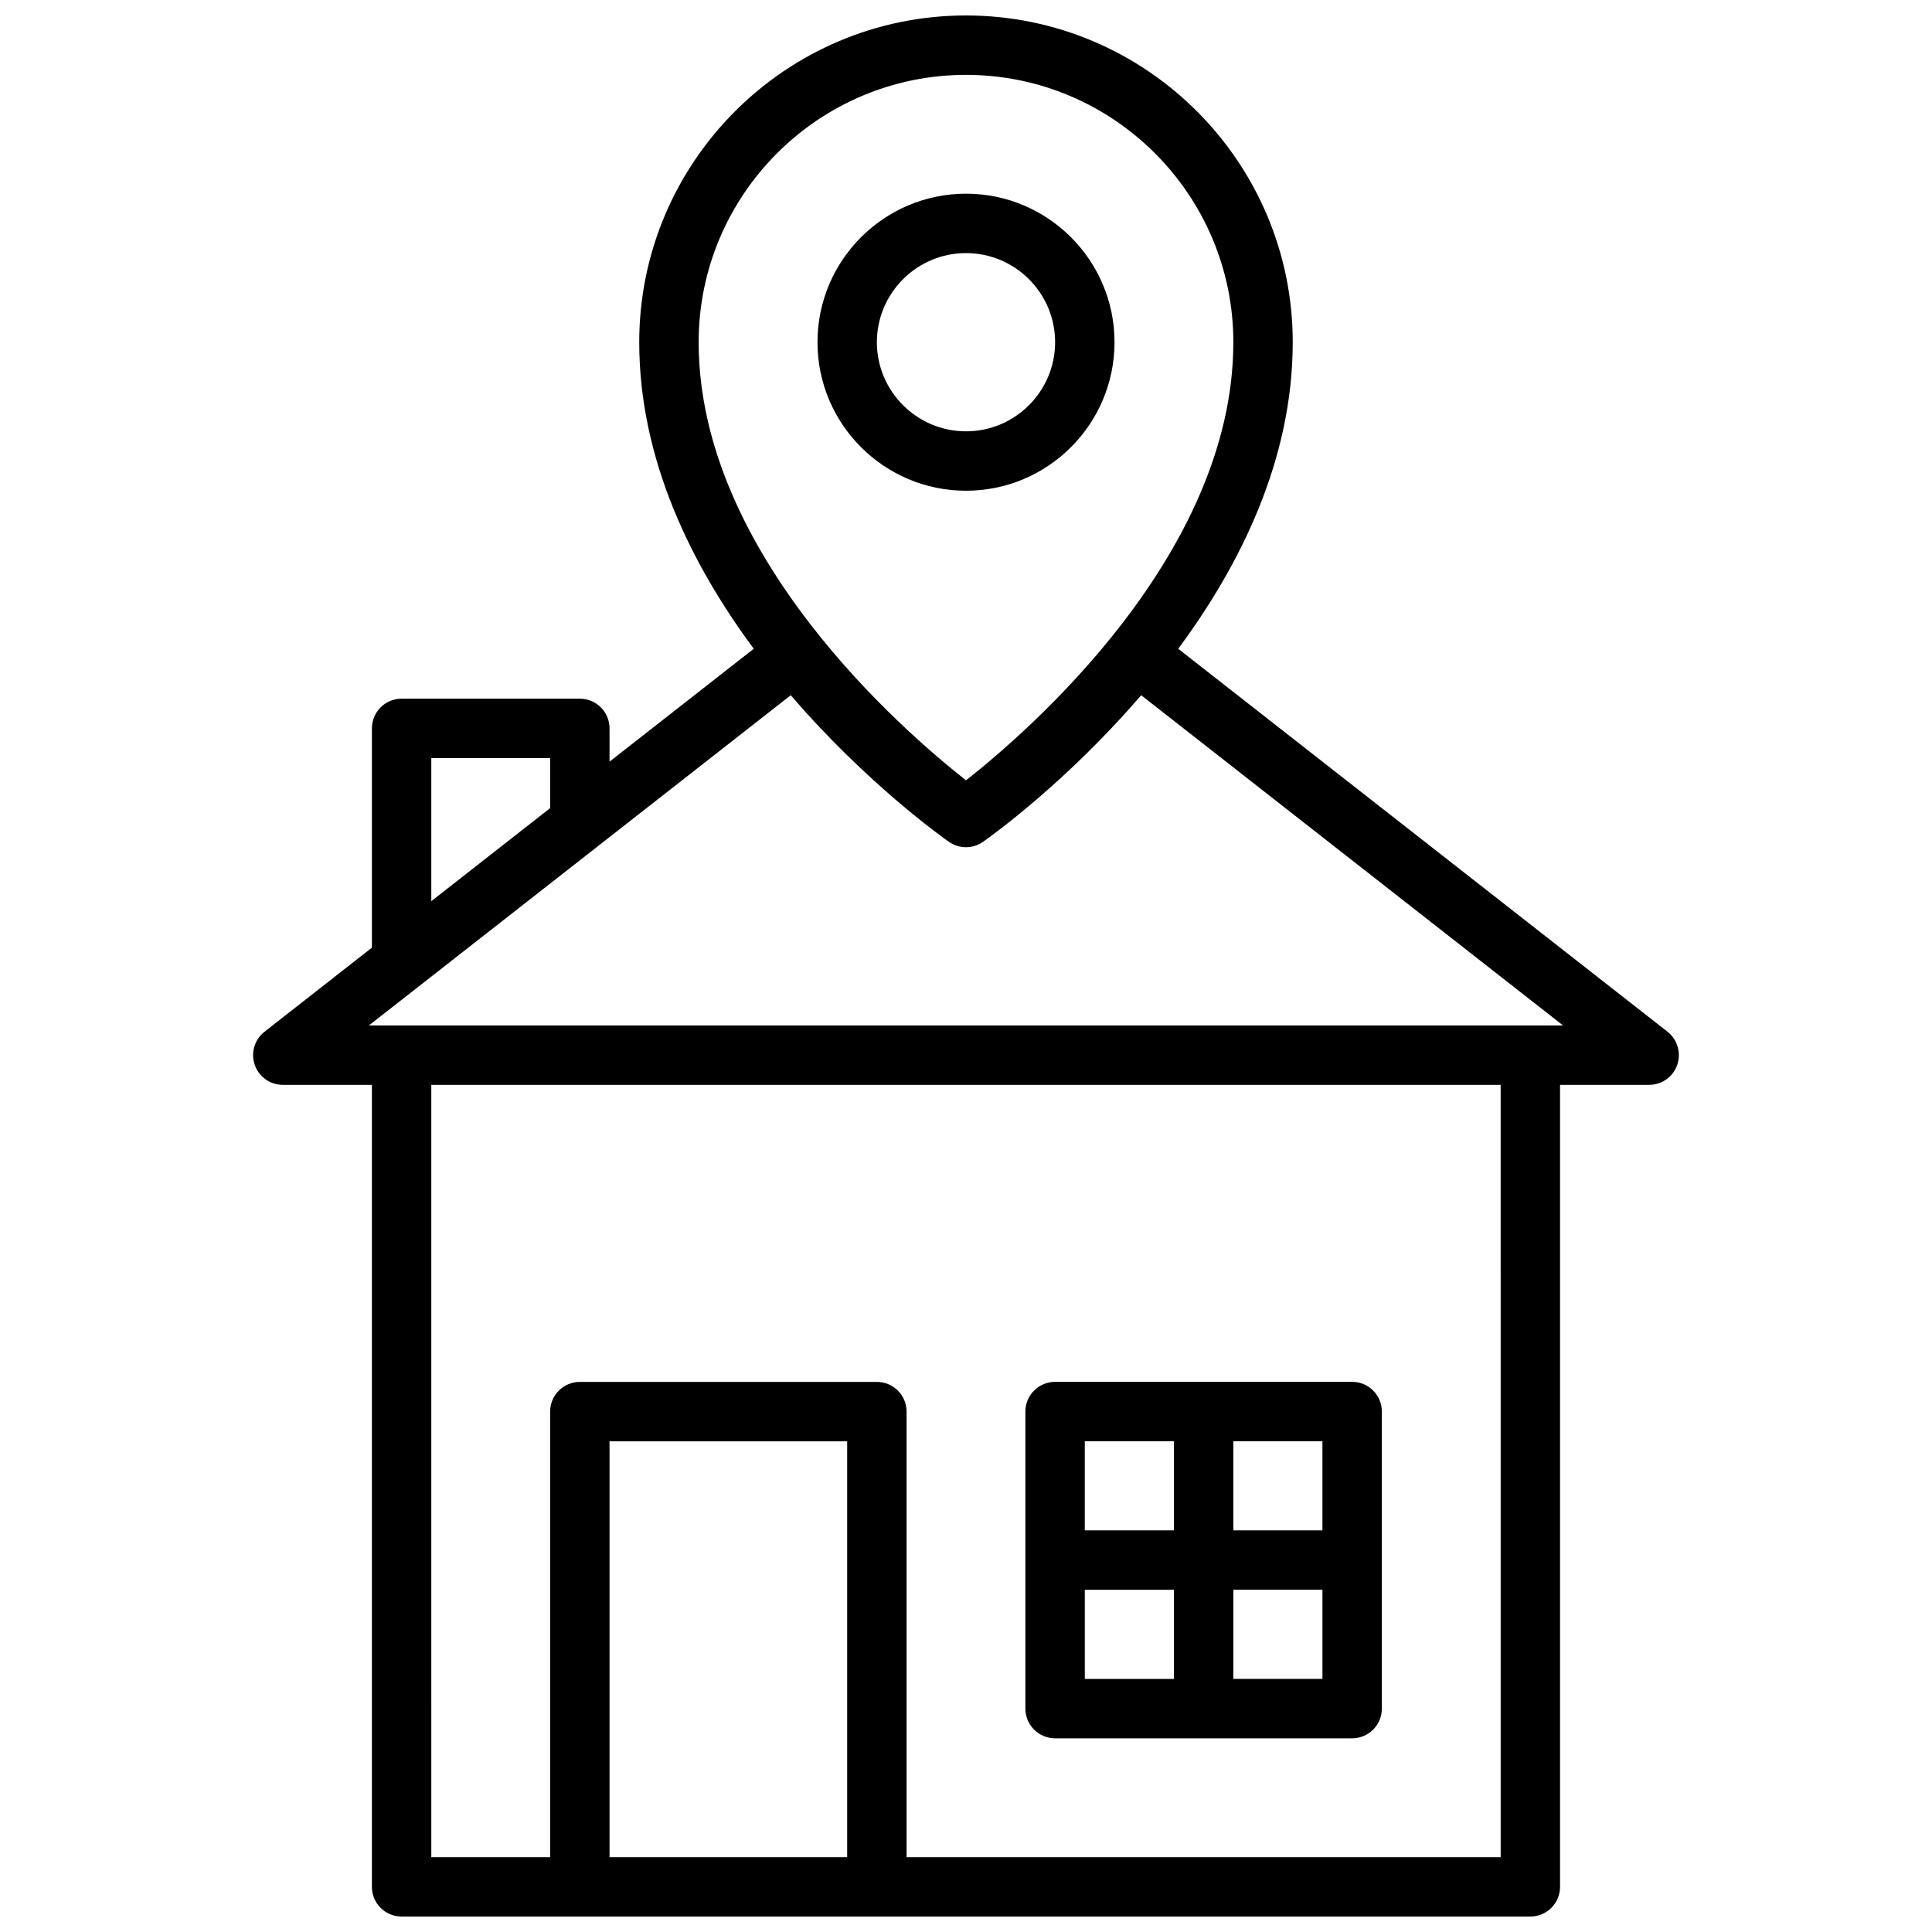
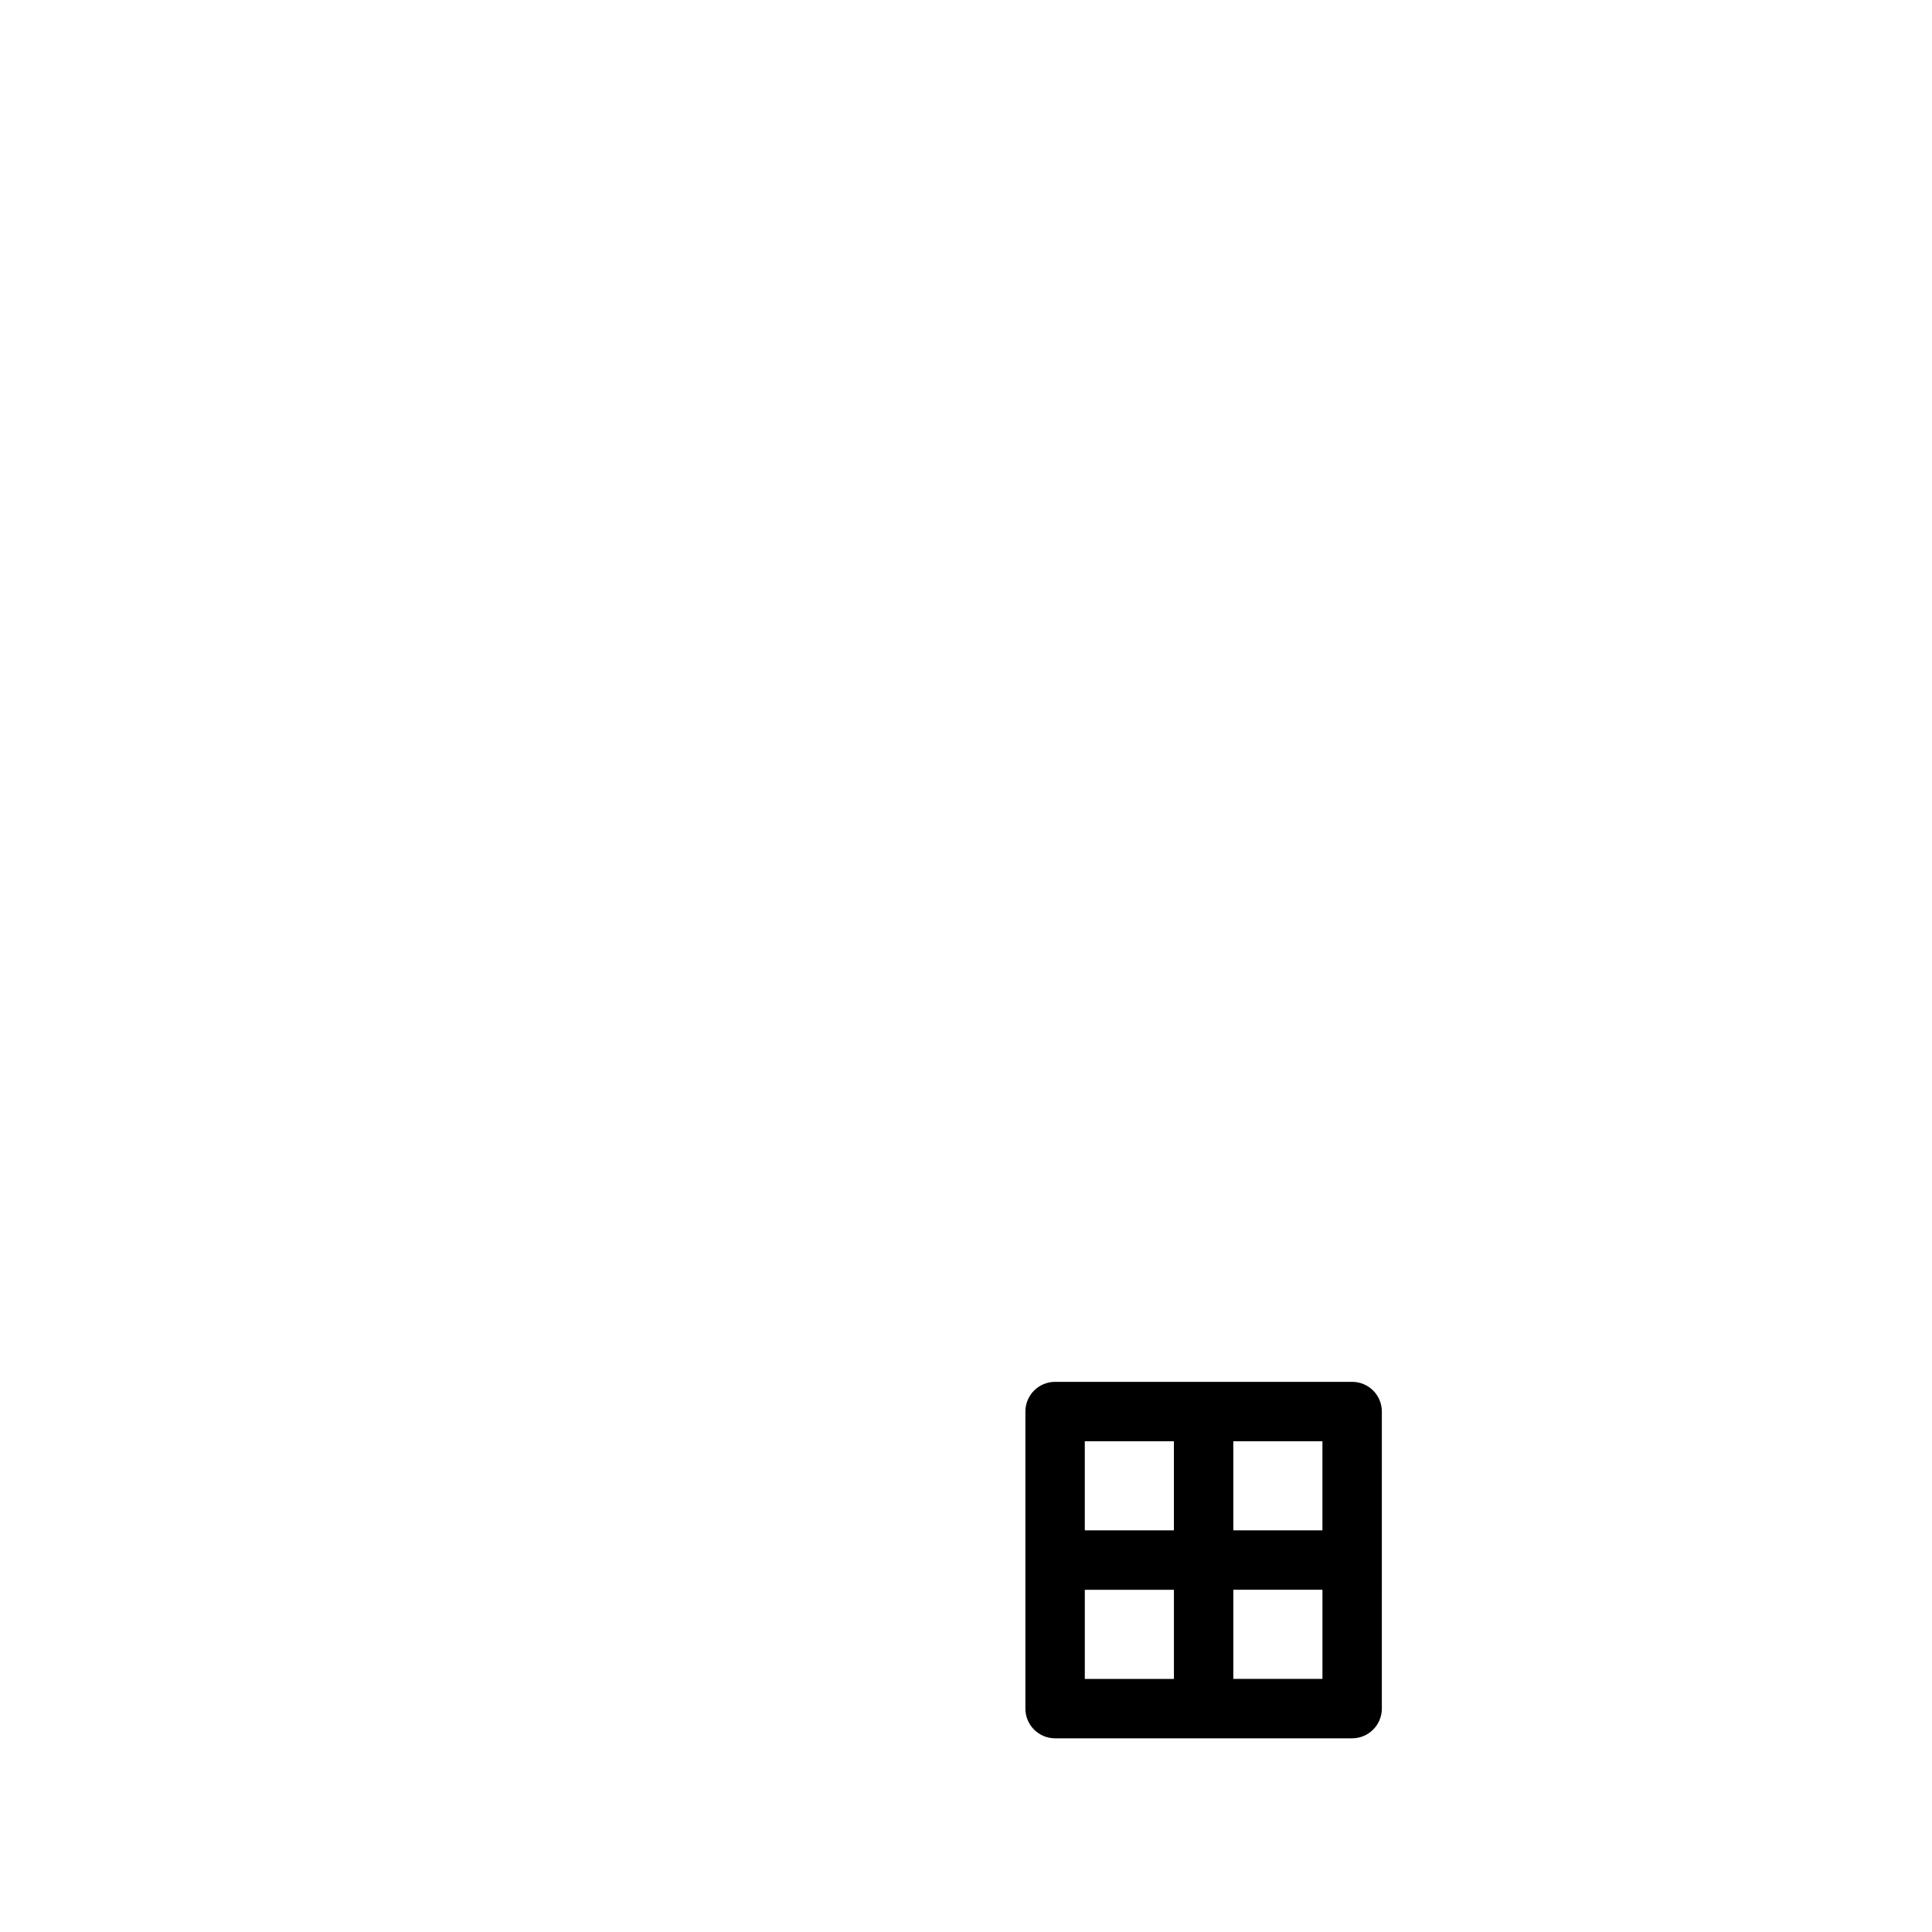
<svg xmlns="http://www.w3.org/2000/svg" width="800px" height="800px" version="1.1" viewBox="144 144 512 512">
  <defs>
    <clipPath id="a">
-       <path d="m211 148.09h378v503.81h-378z" />
-     </clipPath>
+       </clipPath>
  </defs>
  <g clip-path="url(#a)">
-     <path d="m585.9 417.41-129.66-101.48c16.398-22.113 30.348-50.059 30.348-81.238 0-47.742-38.848-86.594-86.594-86.594-47.742 0-86.59 38.848-86.59 86.594 0 31.18 13.949 59.125 30.348 81.238l-38.219 29.914v-8.816c0-4.344-3.519-7.871-7.871-7.871h-47.23c-4.352 0-7.871 3.527-7.871 7.871v58.109l-28.465 22.285c-2.644 2.07-3.684 5.59-2.59 8.762 1.082 3.172 4.074 5.309 7.434 5.309h23.617v212.54c0 4.344 3.519 7.871 7.871 7.871h299.13c4.352 0 7.871-3.527 7.871-7.871l0.004-212.54h23.617c3.363 0 6.352-2.133 7.438-5.305 1.09-3.176 0.059-6.695-2.59-8.773zm-185.9-253.57c39.07 0 70.848 31.789 70.848 70.848 0 56.316-54.586 103.33-70.848 116.1-16.262-12.762-70.848-59.773-70.848-116.1-0.004-39.059 31.777-70.848 70.848-70.848zm-141.7 181.06h31.488v13.266l-31.488 24.648zm47.234 291.27v-110.21h62.977v110.21zm236.16 0h-157.44v-118.08c0-4.344-3.519-7.871-7.871-7.871h-78.719c-4.352 0-7.871 3.527-7.871 7.871v118.08h-31.488l-0.004-204.67h283.39zm-299.93-220.42 111.8-87.512c19.98 23.277 40.25 37.691 41.91 38.855 1.367 0.953 2.949 1.426 4.523 1.426s3.156-0.473 4.512-1.426c1.668-1.164 21.93-15.578 41.91-38.855l111.8 87.512z" />
-   </g>
-   <path d="m439.36 234.69c0-21.703-17.656-39.359-39.359-39.359s-39.359 17.656-39.359 39.359 17.656 39.359 39.359 39.359 39.359-17.656 39.359-39.359zm-62.977 0c0-13.02 10.598-23.617 23.617-23.617s23.617 10.598 23.617 23.617-10.598 23.617-23.617 23.617c-13.023-0.004-23.617-10.598-23.617-23.617z" />
+     </g>
  <path d="m423.61 604.67h78.719c4.352 0 7.871-3.527 7.871-7.871l0.004-78.723c0-4.344-3.519-7.871-7.871-7.871h-78.723c-4.352 0-7.871 3.527-7.871 7.871v78.719c0 4.348 3.519 7.875 7.871 7.875zm7.875-39.359h23.617v23.617h-23.617zm39.359 23.613v-23.617h23.617v23.617zm23.613-39.359h-23.617v-23.617h23.617zm-39.359-23.617v23.617h-23.617v-23.617z" />
</svg>